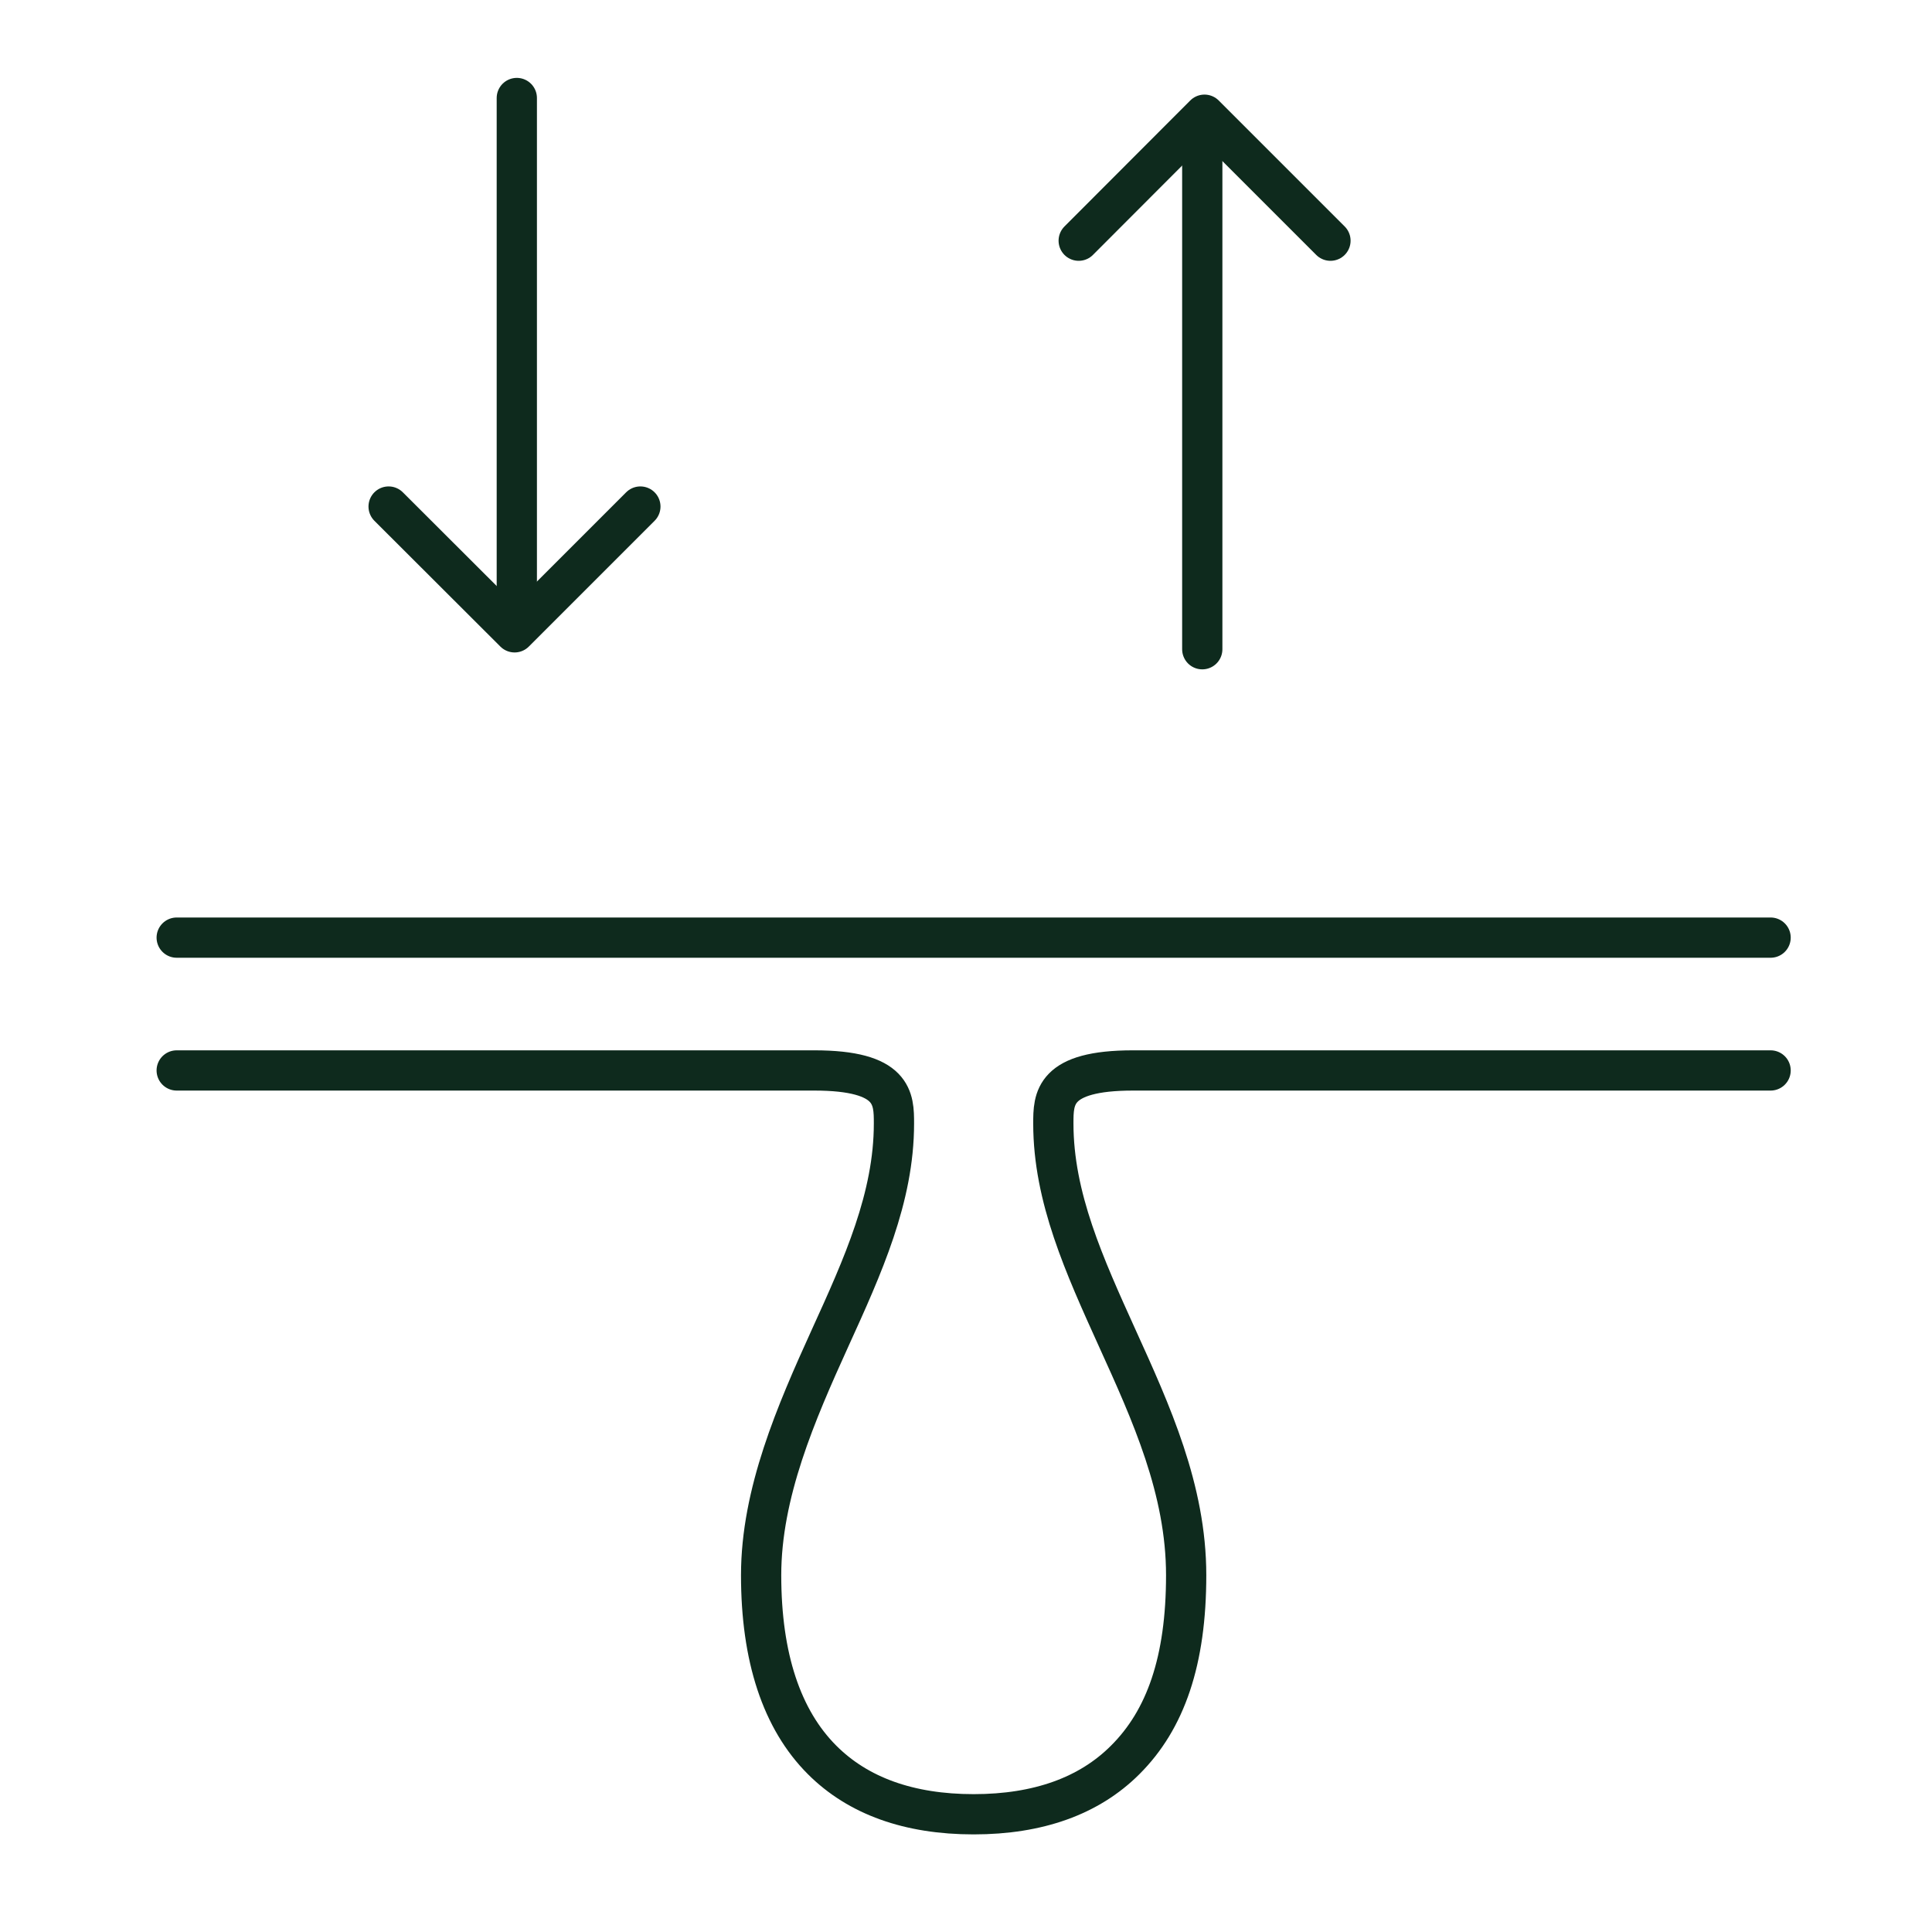
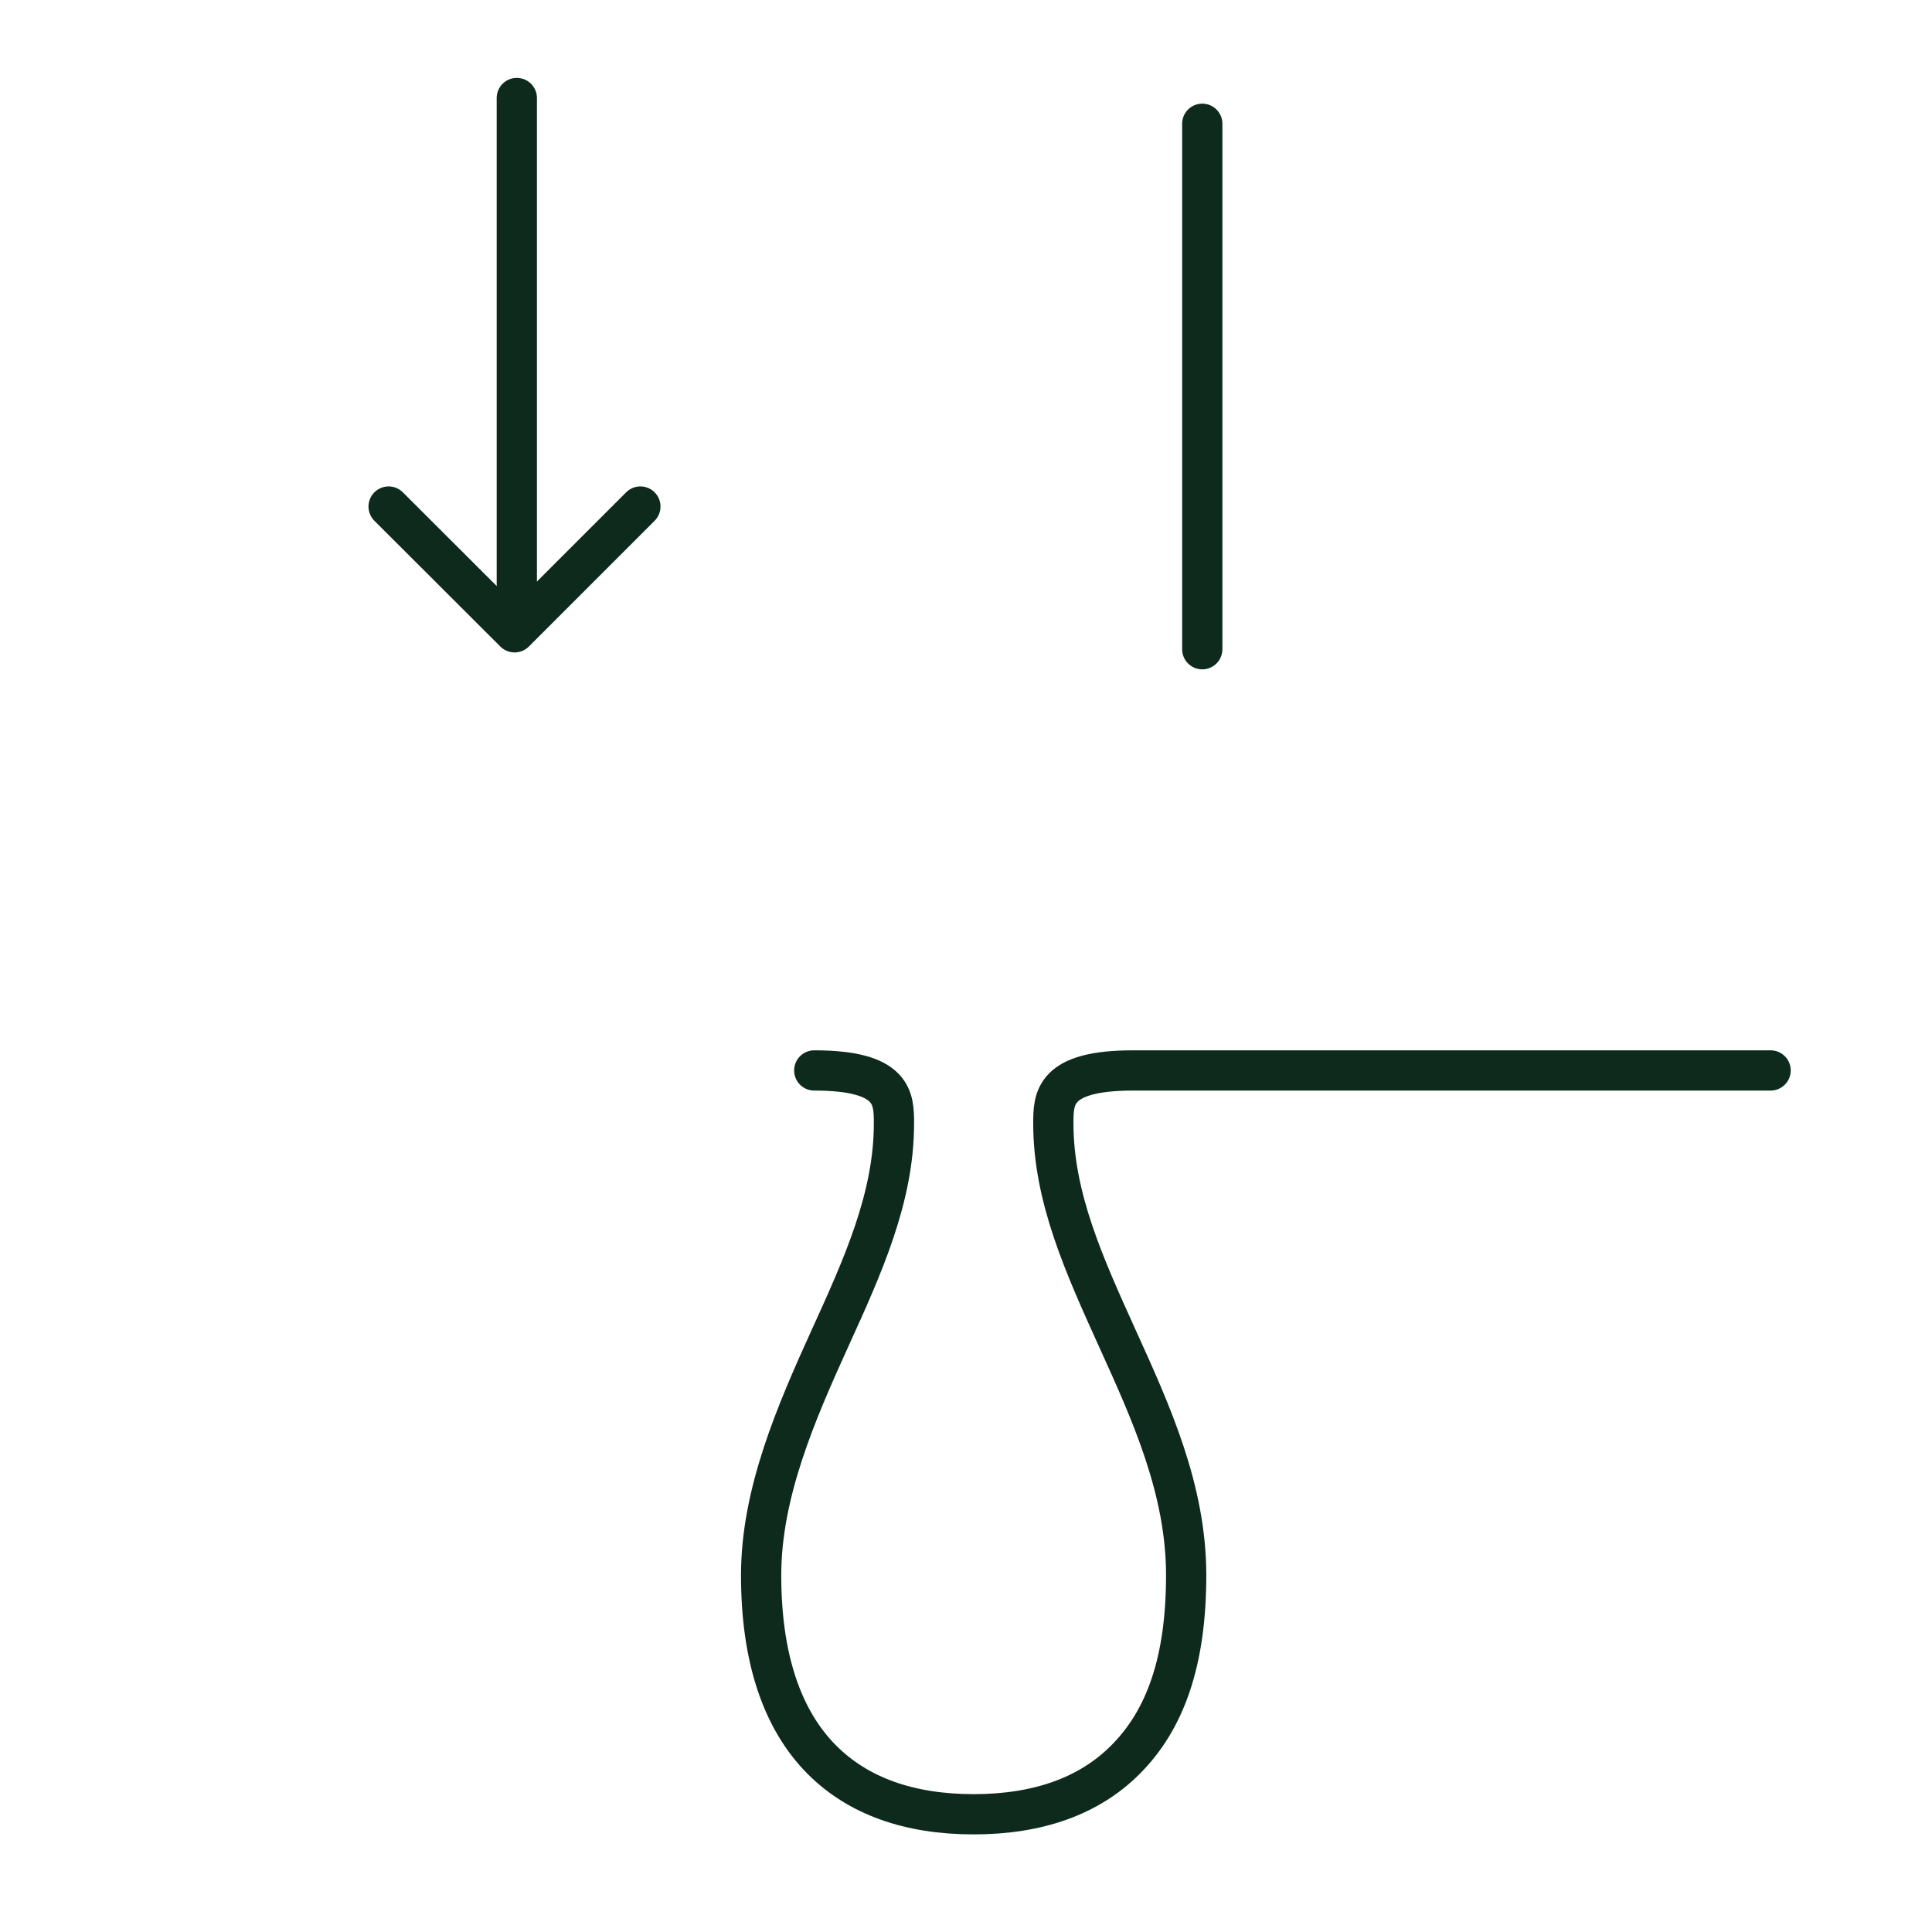
<svg xmlns="http://www.w3.org/2000/svg" id="Vrstva_2" viewBox="0 0 96 96">
  <defs>
    <style>.cls-1{fill:none;stroke:#0e2a1d;stroke-linecap:round;stroke-linejoin:round;stroke-width:2px;}</style>
  </defs>
  <polyline class="cls-1" points="19.31 25.17 25.57 31.42 31.82 25.17" />
  <line class="cls-1" x1="25.68" y1="30.97" x2="25.68" y2="4.87" />
-   <polyline class="cls-1" points="66.11 11.96 59.85 5.7 53.6 11.96" />
  <line class="cls-1" x1="59.74" y1="6.15" x2="59.74" y2="32.26" />
-   <path class="cls-1" d="M87.98,53.19h-31.68c-3.96,0-3.96,1.4-3.96,2.64,0,3.67,1.55,7.07,3.18,10.67,1.68,3.7,3.42,7.52,3.42,11.77s-1.02,7.18-3.03,9.18c-1.79,1.79-4.32,2.7-7.53,2.7s-5.74-.91-7.53-2.7c-2.01-2.01-3.03-5.1-3.03-9.18s1.74-8.07,3.42-11.77c1.64-3.6,3.18-7,3.18-10.67,0-1.24,0-2.64-3.96-2.64H8.78" />
-   <line class="cls-1" x1="87.98" y1="46.59" x2="8.78" y2="46.59" />
+   <path class="cls-1" d="M87.98,53.19h-31.68c-3.96,0-3.96,1.4-3.96,2.64,0,3.67,1.55,7.07,3.18,10.67,1.68,3.7,3.42,7.52,3.42,11.77s-1.02,7.18-3.03,9.18c-1.79,1.79-4.32,2.7-7.53,2.7s-5.74-.91-7.53-2.7c-2.01-2.01-3.03-5.1-3.03-9.18s1.74-8.07,3.42-11.77c1.64-3.6,3.18-7,3.18-10.67,0-1.24,0-2.64-3.96-2.64" />
</svg>